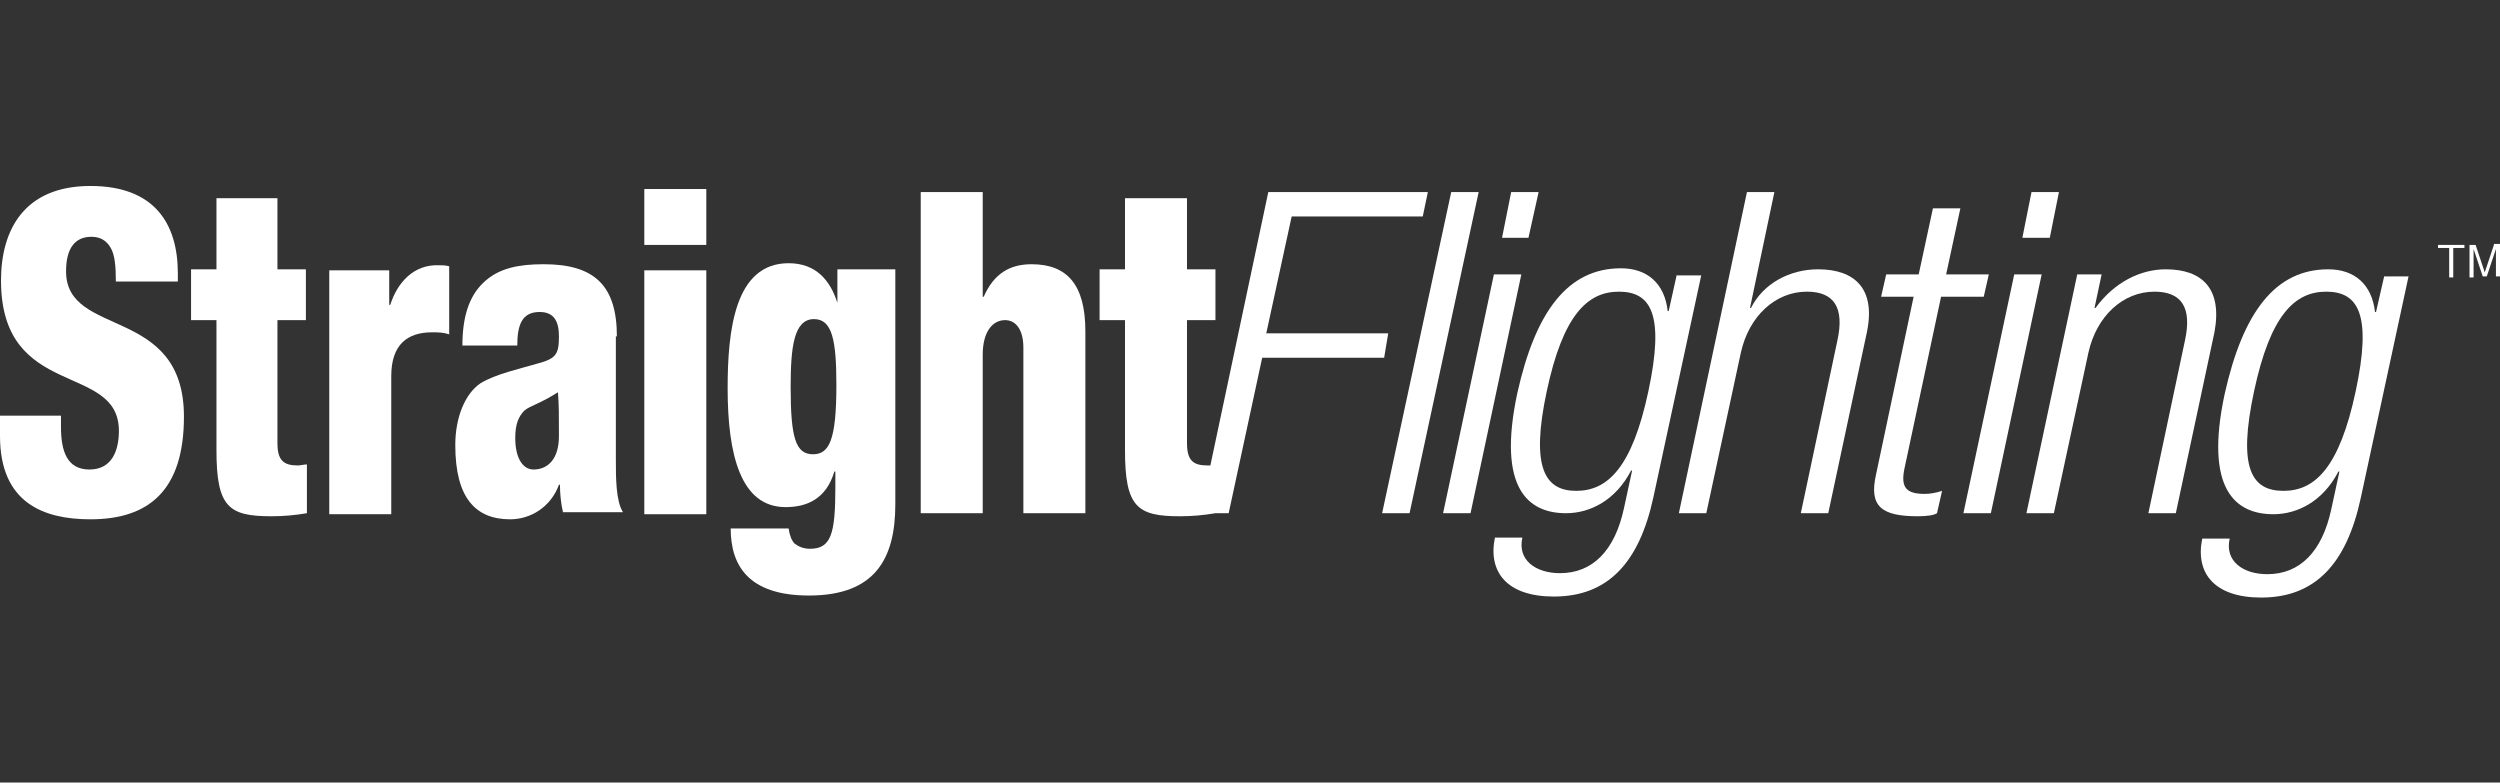
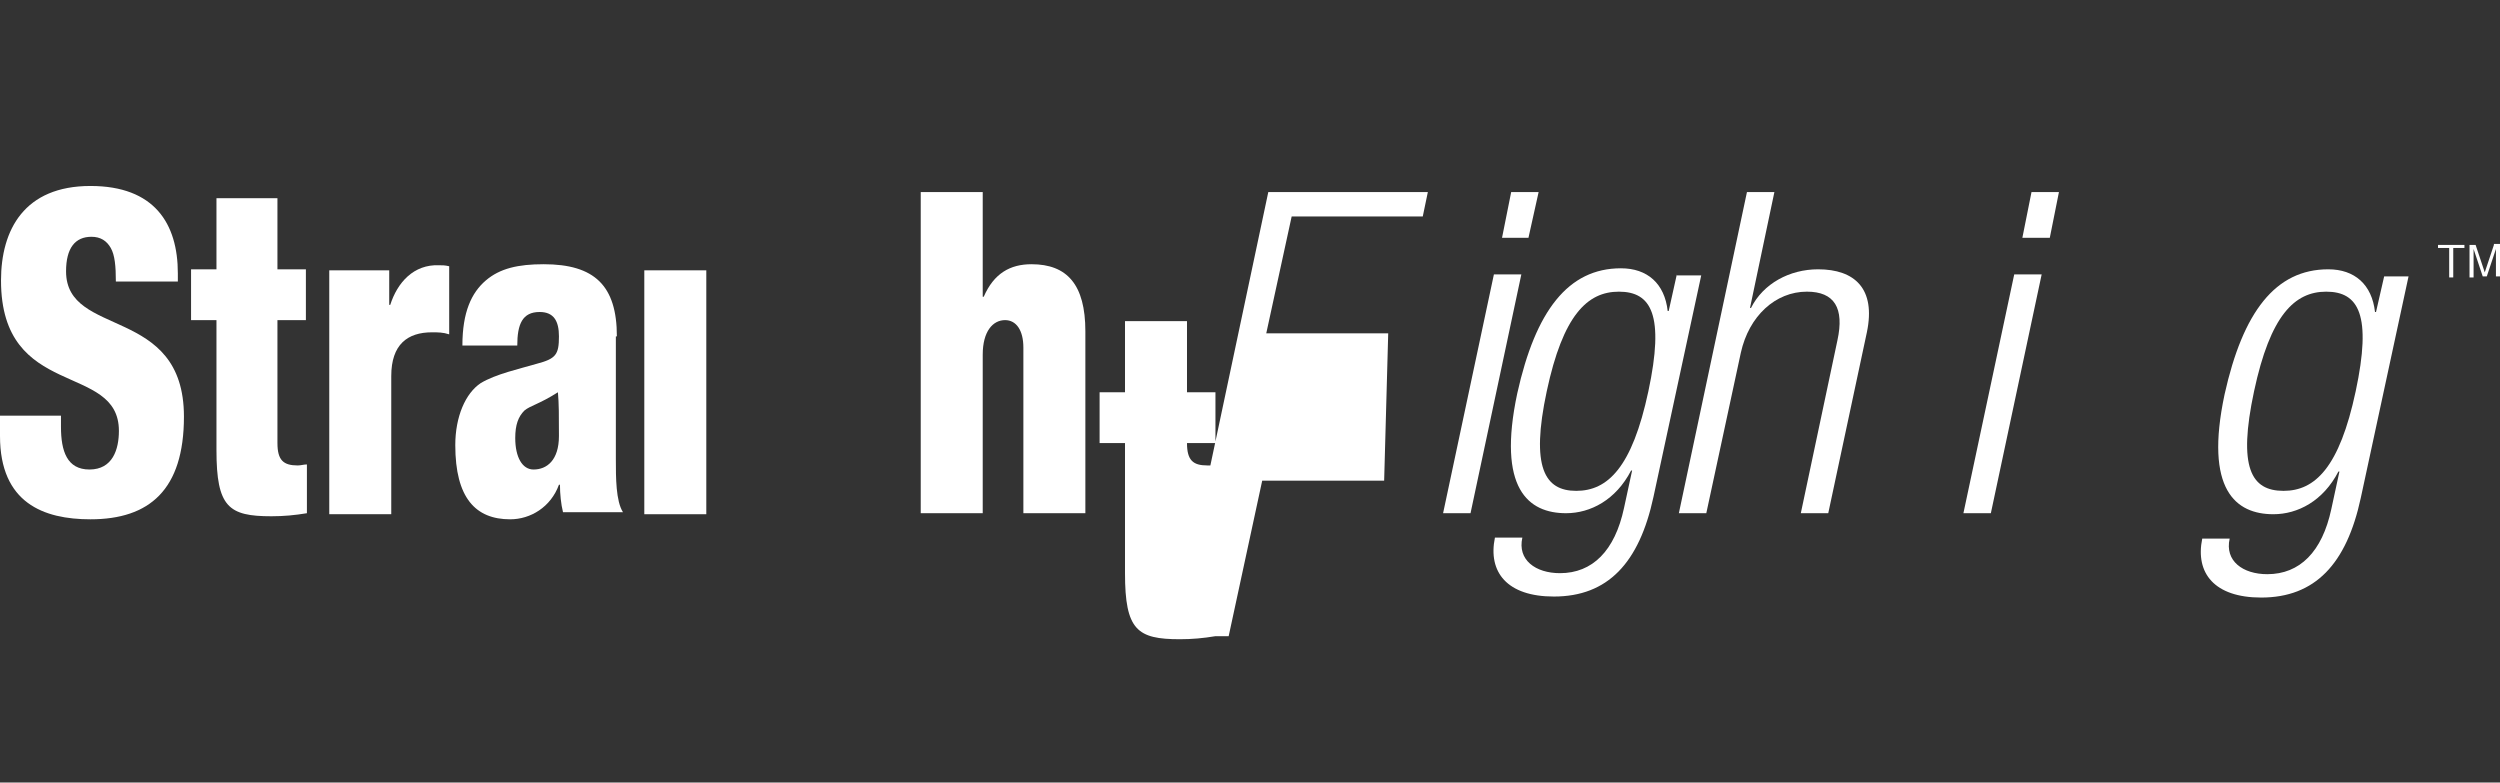
<svg xmlns="http://www.w3.org/2000/svg" fill="white" width="246" height="77" viewBox="0 0 246 77">
  <rect x="0" y="0" width="246" height="77" fill="#333333" stroke="none" />
-   <rect x="63.4" y="18.6" width="6.1" height="5.5" />
  <path d="M27.4 19.5h-6.1v7h-2.5v5h2.5v12.8c0 5.6 1.2 6.5 5.4 6.5 1.2 0 2.3-0.1 3.5-0.3v-4.8c-0.3 0-0.6 0.1-0.9 0.1 -1.4 0-2-0.5-2-2.2V31.5h2.8v-5h-2.8V19.5z" />
  <path d="M101.5 26c-2.1 0-3.7 0.9-4.7 3.2h-0.1V18.9h-6.1v31.6h6.1V34.9c0-2.3 1-3.4 2.2-3.4 1.1 0 1.8 1 1.8 2.7v16.3h6.1V32.6C106.8 28 105 26 101.5 26z" />
-   <path d="M82.5 29.8h-0.1c-0.7-2.2-2.1-3.9-4.8-3.9 -5.3 0-6 6.6-6 12.3 0 6.6 1.3 11.7 5.7 11.7 2.1 0 4-0.8 4.8-3.5h0.1v1.5c0 4.6-0.4 6.1-2.5 6.1 -0.6 0-1.1-0.2-1.5-0.5 -0.3-0.3-0.5-0.8-0.6-1.5h-5.7c0 3.6 1.7 6.6 7.7 6.6 6.5 0 8.5-3.6 8.5-9v-23.1h-5.7V29.8zM80 44.7c-1.7 0-2.2-1.6-2.2-6.6 0-3.9 0.3-6.7 2.3-6.7 1.8 0 2.2 2.1 2.2 6.5C82.3 43.3 81.6 44.7 80 44.7z" />
  <polygon points="202.6 18.9 199.9 18.9 199 23.4 201.7 23.4 " />
  <path d="M6.5 26.7c0-2.3 0.9-3.4 2.5-3.4 0.9 0 1.5 0.4 1.9 1.1 0.4 0.7 0.5 1.8 0.5 3.3h6.1V26.9c0-4.9-2.3-8.6-8.6-8.6 -6.5 0-8.8 4.3-8.8 9.3 0 11.8 11.6 8 11.6 14.8 0 1.8-0.6 3.8-2.9 3.8 -2.2 0-2.8-1.8-2.8-4.2v-1.1H0v2c0 6.6 4.3 8.2 8.9 8.2 5.8 0 9.2-2.9 9.2-10.1C18.1 30 6.5 33.3 6.5 26.7z" />
  <path d="M38.4 30h-0.1v-3.4h-5.9v24h6.1V37c0-3.1 1.6-4.3 4-4.3 0.6 0 1.1 0 1.7 0.2v-6.7c-0.4-0.1-0.7-0.1-1-0.1C40.7 26 39.1 27.8 38.4 30z" />
  <path d="M60.7 33.1c0-5-2.2-7.1-7.2-7.1 -2.5 0-4.3 0.4-5.7 1.6 -1.4 1.2-2.3 3.1-2.3 6.4h5.4c0-2.1 0.5-3.3 2.2-3.3 1.4 0 1.9 0.9 1.9 2.4 0 1.8-0.3 2.2-2.2 2.7 -1.7 0.5-4 1-5.5 1.9 -1.5 1-2.5 3.3-2.5 6.1 0 5.2 2 7.3 5.4 7.3 2 0 4-1.2 4.8-3.4h0.1c0 0.9 0.1 1.9 0.3 2.7h5.9c-0.7-1.1-0.7-3.4-0.7-5.2V33.1zM55 42.9c0 2.4-1.2 3.3-2.5 3.3 -1.1 0-1.8-1.2-1.8-3.1 0-1.3 0.3-2.1 0.9-2.7 0.6-0.5 1.4-0.6 3.3-1.8C55 39.7 55 40.9 55 42.9z" />
  <polygon points="151.4 18.9 148.7 18.9 147.8 23.4 150.4 23.4 " />
  <rect x="63.4" y="26.6" width="6.1" height="24" />
-   <path d="M213.1 26.5c-2.4 0-5 1.2-6.9 3.8h-0.1l0.7-3.3h-2.4l-5 23.5h2.7l3.4-15.8c0.8-3.6 3.4-6 6.5-6 2.7 0 3.7 1.6 3 4.8l-3.6 17h2.7l3.8-17.8C218.7 28.4 216.7 26.5 213.1 26.5z" />
-   <path d="M187.4 46.1l3.6-16.9h4.2l0.5-2.2h-4.2l1.4-6.5h-2.7l-1.4 6.5h-3.2l-0.5 2.2h3.2l-3.7 17.5c-0.7 3.1 0.5 4.1 4.1 4.1 0.9 0 1.6-0.1 1.9-0.3l0.5-2.2c-0.6 0.2-1.2 0.3-1.7 0.3C187.6 48.6 187 48 187.4 46.1z" />
  <polygon points="198.2 27 193.2 50.5 195.9 50.5 200.9 27 " />
  <path d="M233.8 30.7h-0.1c-0.3-2.7-2-4.2-4.6-4.2 -5.2 0-8.4 4.2-10.2 12.3 -2 9.4 1.1 11.8 4.8 11.8 2.4 0 4.9-1.3 6.4-4.2h0.1l-0.8 3.7c-0.9 4.2-3.1 6.4-6.3 6.4 -2.4 0-4.2-1.3-3.7-3.5h-2.7c-0.7 3.4 1.2 5.8 5.8 5.8 5.3 0 8.4-3.3 9.8-9.8l4.7-21.8h-2.4L233.8 30.7zM231.8 38.5c-1.6 7.5-4 9.8-7.1 9.8 -3.2 0-4.5-2.3-2.9-9.8 1.6-7.5 4-9.8 7.1-9.8C232.1 28.7 233.4 31 231.8 38.5z" />
  <polygon points="147 27 142 50.5 144.7 50.5 149.7 27 " />
-   <path d="M136.6 32.8H124.6l2.5-11.5h12.9l0.5-2.4h-15.7l-5.7 26.9c-0.1 0-0.2 0-0.3 0 -1.4 0-2-0.5-2-2.2V31.5h2.8v-5h-2.8v-7h-6.1v7h-2.5v5h2.5v12.8c0 5.6 1.2 6.5 5.4 6.5 1.2 0 2.3-0.1 3.5-0.3h1.3l3.3-15.3h12L136.6 32.8z" />
-   <polygon points="142.8 18.9 136 50.5 138.7 50.5 145.5 18.9 " />
+   <path d="M136.6 32.8H124.6l2.5-11.5h12.9l0.5-2.4h-15.7l-5.7 26.9c-0.1 0-0.2 0-0.3 0 -1.4 0-2-0.5-2-2.2h2.8v-5h-2.8v-7h-6.1v7h-2.5v5h2.5v12.8c0 5.6 1.2 6.5 5.4 6.5 1.2 0 2.3-0.1 3.5-0.3h1.3l3.3-15.3h12L136.6 32.8z" />
  <path d="M165 27l-0.8 3.6h-0.1c-0.3-2.7-2-4.2-4.6-4.2 -5.2 0-8.4 4.2-10.2 12.3 -2 9.4 1.1 11.8 4.8 11.8 2.4 0 4.9-1.3 6.4-4.2h0.1l-0.8 3.7c-0.9 4.2-3.1 6.4-6.3 6.4 -2.4 0-4.2-1.3-3.7-3.5h-2.7c-0.7 3.4 1.2 5.8 5.8 5.8 5.3 0 8.4-3.3 9.8-9.8l4.7-21.8H165zM162.2 38.5c-1.6 7.5-4 9.8-7.1 9.8s-4.5-2.3-2.9-9.8c1.6-7.5 4-9.8 7.1-9.8C162.5 28.7 163.8 31 162.2 38.5z" />
  <path d="M178.9 26.5c-2.8 0-5.4 1.4-6.6 3.8h-0.1l2.4-11.4h-2.7l-6.7 31.6h2.7l3.4-15.8c0.8-3.6 3.4-6 6.5-6 2.7 0 3.7 1.6 3 4.8l-3.6 17h2.7l3.8-17.8C184.6 28.4 182.5 26.5 178.9 26.5z" />
  <polygon points="239.9 24.4 241 24.4 241 27.3 241.4 27.3 241.4 24.4 242.5 24.4 242.5 24.1 239.9 24.1 " />
  <path d="M245.4 24.1l-0.9 2.7 -0.9-2.7h-0.6v3.2h0.4v-1.9c0-0.1 0-0.2 0-0.4 0-0.2 0-0.3 0-0.4v-0.1l0.9 2.7h0.4l0.9-2.7c0 0.2 0 0.3 0 0.5 0 0.2 0 0.3 0 0.3v1.9H246v-3.2H245.4z" />
</svg>